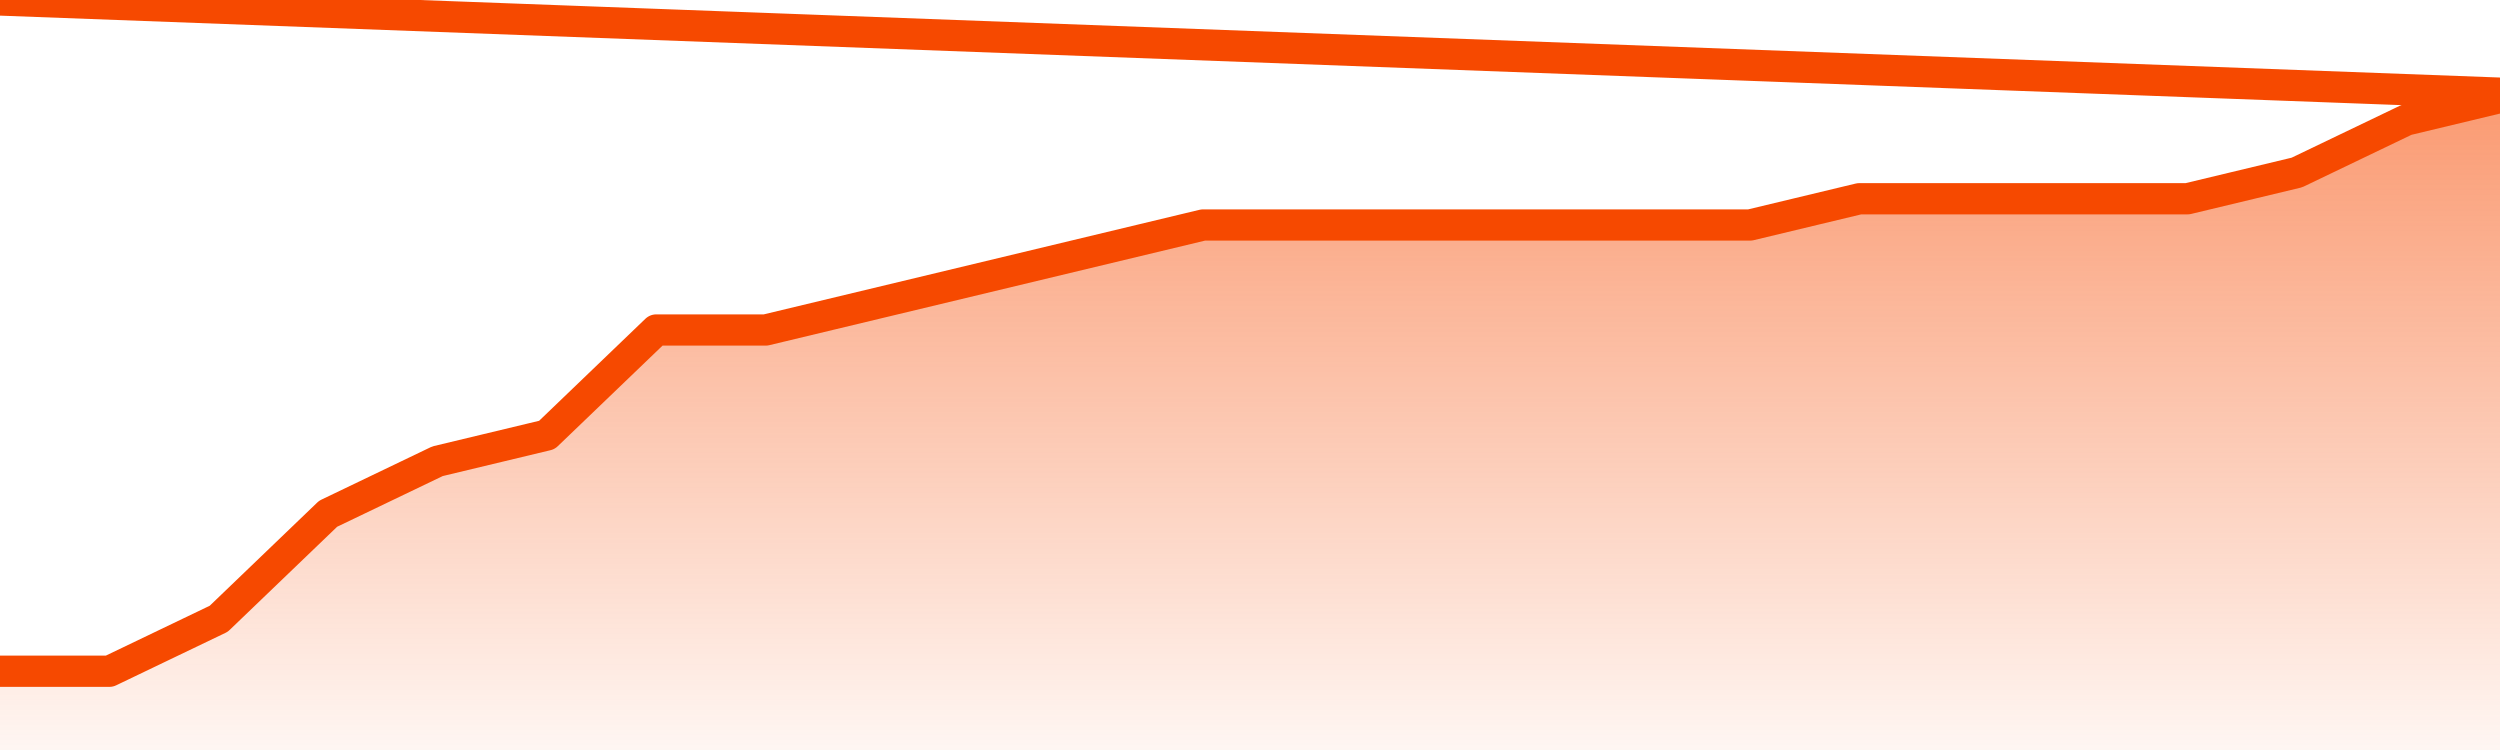
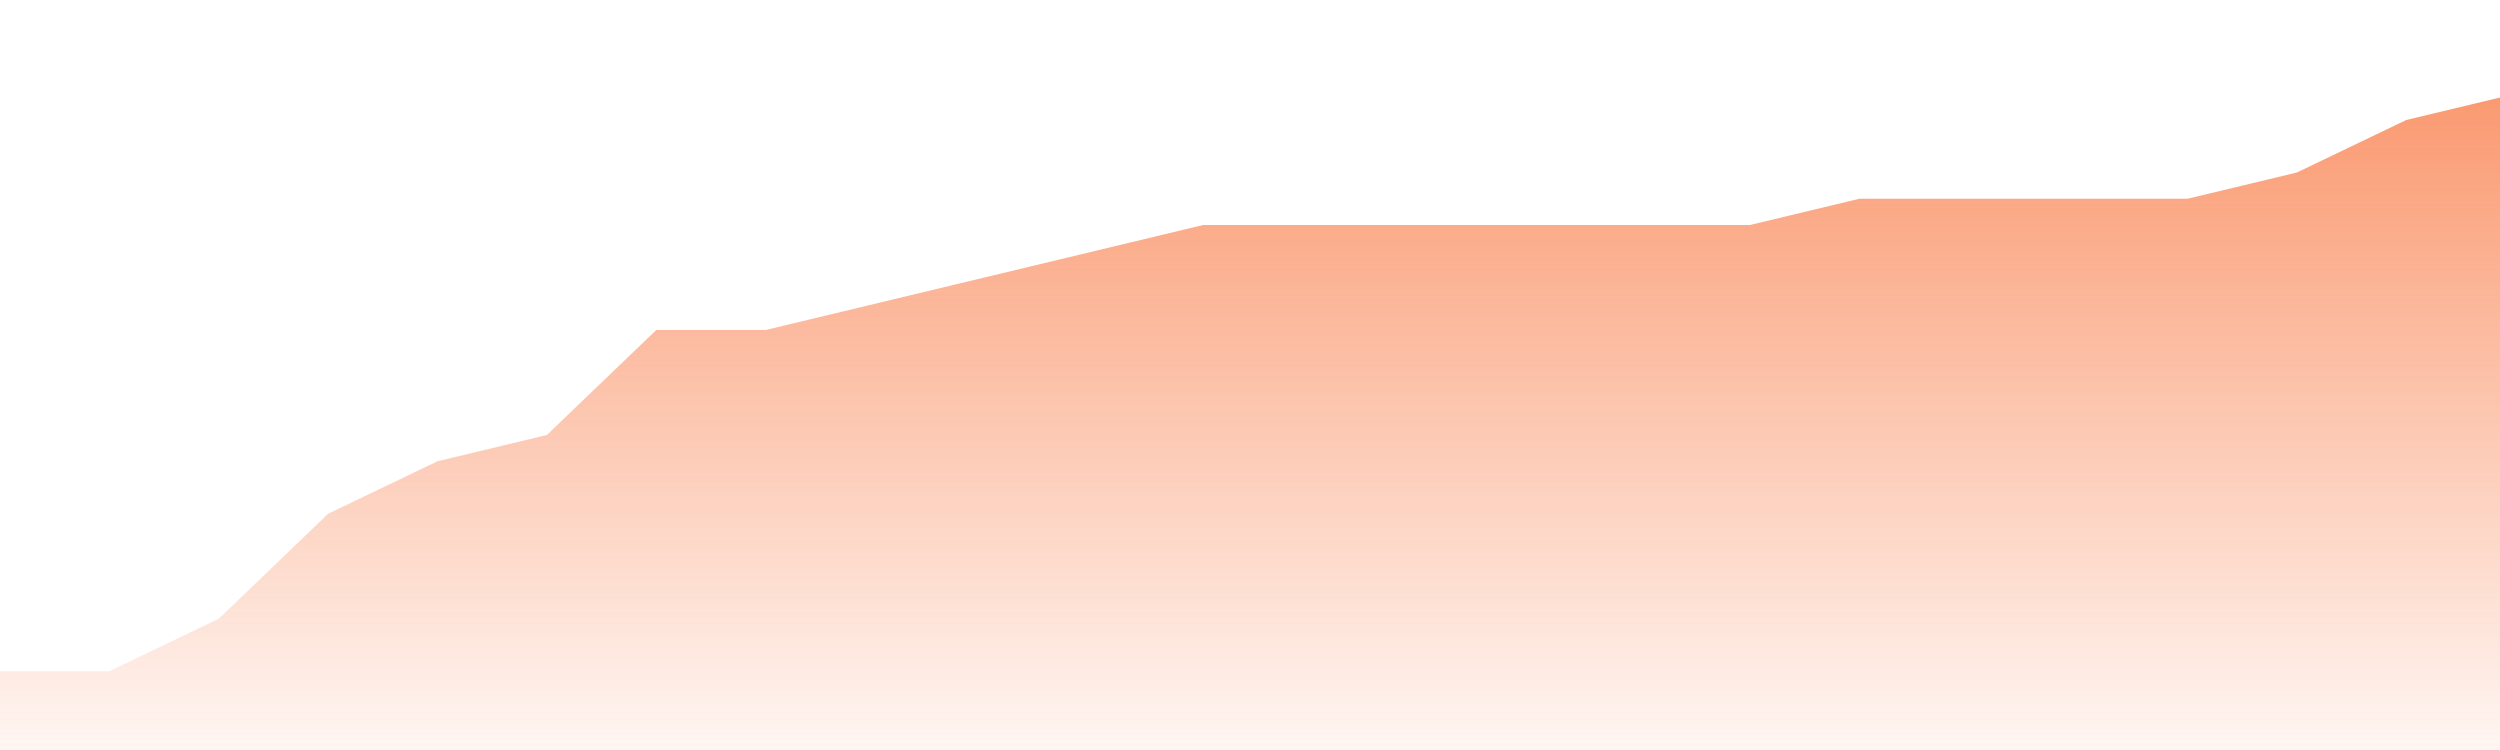
<svg xmlns="http://www.w3.org/2000/svg" version="1.1" width="80" height="24" viewBox="0 0 80 24">
  <defs>
    <linearGradient x1=".5" x2=".5" y2="1" id="gradient">
      <stop offset="0" stop-color="#F64900" />
      <stop offset="1" stop-color="#f64900" stop-opacity="0" />
    </linearGradient>
  </defs>
  <path fill="url(#gradient)" fill-opacity="0.56" stroke="none" d="M 0,26 0.0,21.48 3.5,21.48 7.0,19.8 10.5,16.44 14.0,14.76 17.5,13.92 21.0,10.56 24.5,10.56 28.0,9.72 31.5,8.88 35.0,8.04 38.5,7.2 42.0,7.2 45.5,7.2 49.0,7.2 52.5,7.2 56.0,7.2 59.5,6.36 63.0,6.36 66.5,6.36 70.0,6.36 73.5,5.52 77.0,3.84 80.5,3.0 82,26 Z" />
-   <path fill="none" stroke="#F64900" stroke-width="1" stroke-linejoin="round" stroke-linecap="round" d="M 0.0,21.48 3.5,21.48 7.0,19.8 10.5,16.44 14.0,14.76 17.5,13.92 21.0,10.56 24.5,10.56 28.0,9.72 31.5,8.88 35.0,8.04 38.5,7.2 42.0,7.2 45.5,7.2 49.0,7.2 52.5,7.2 56.0,7.2 59.5,6.36 63.0,6.36 66.5,6.36 70.0,6.36 73.5,5.52 77.0,3.84 80.5,3.0.join(' ') }" />
</svg>